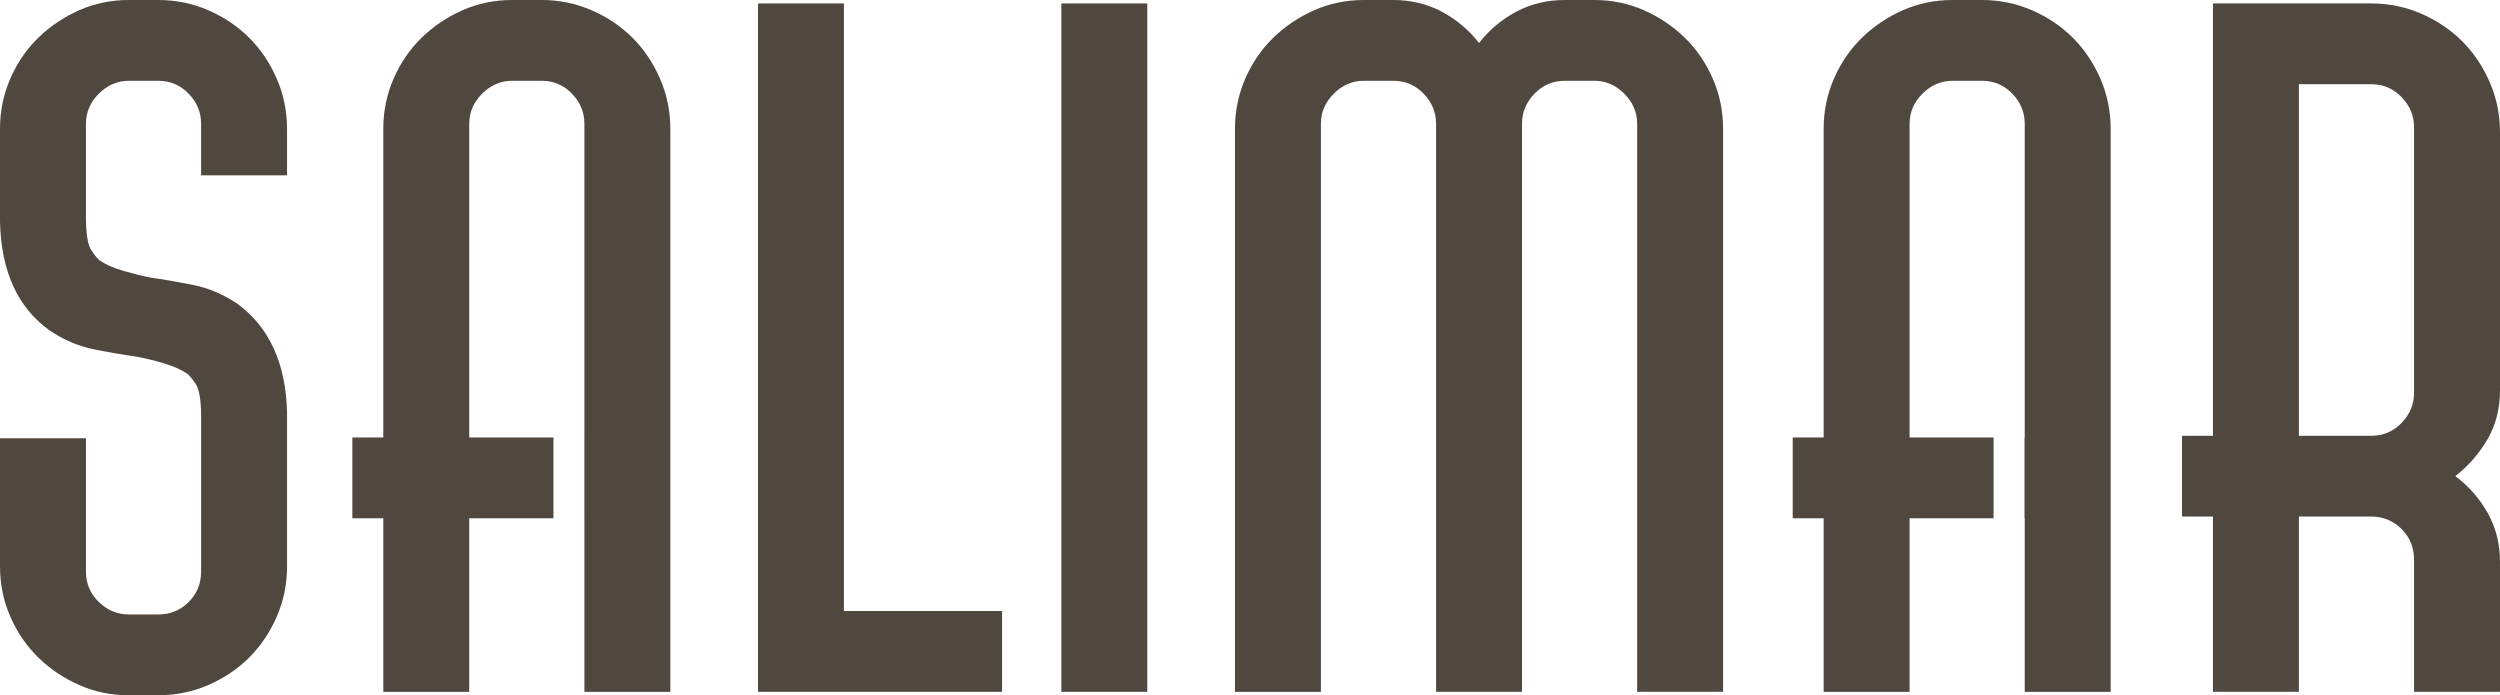
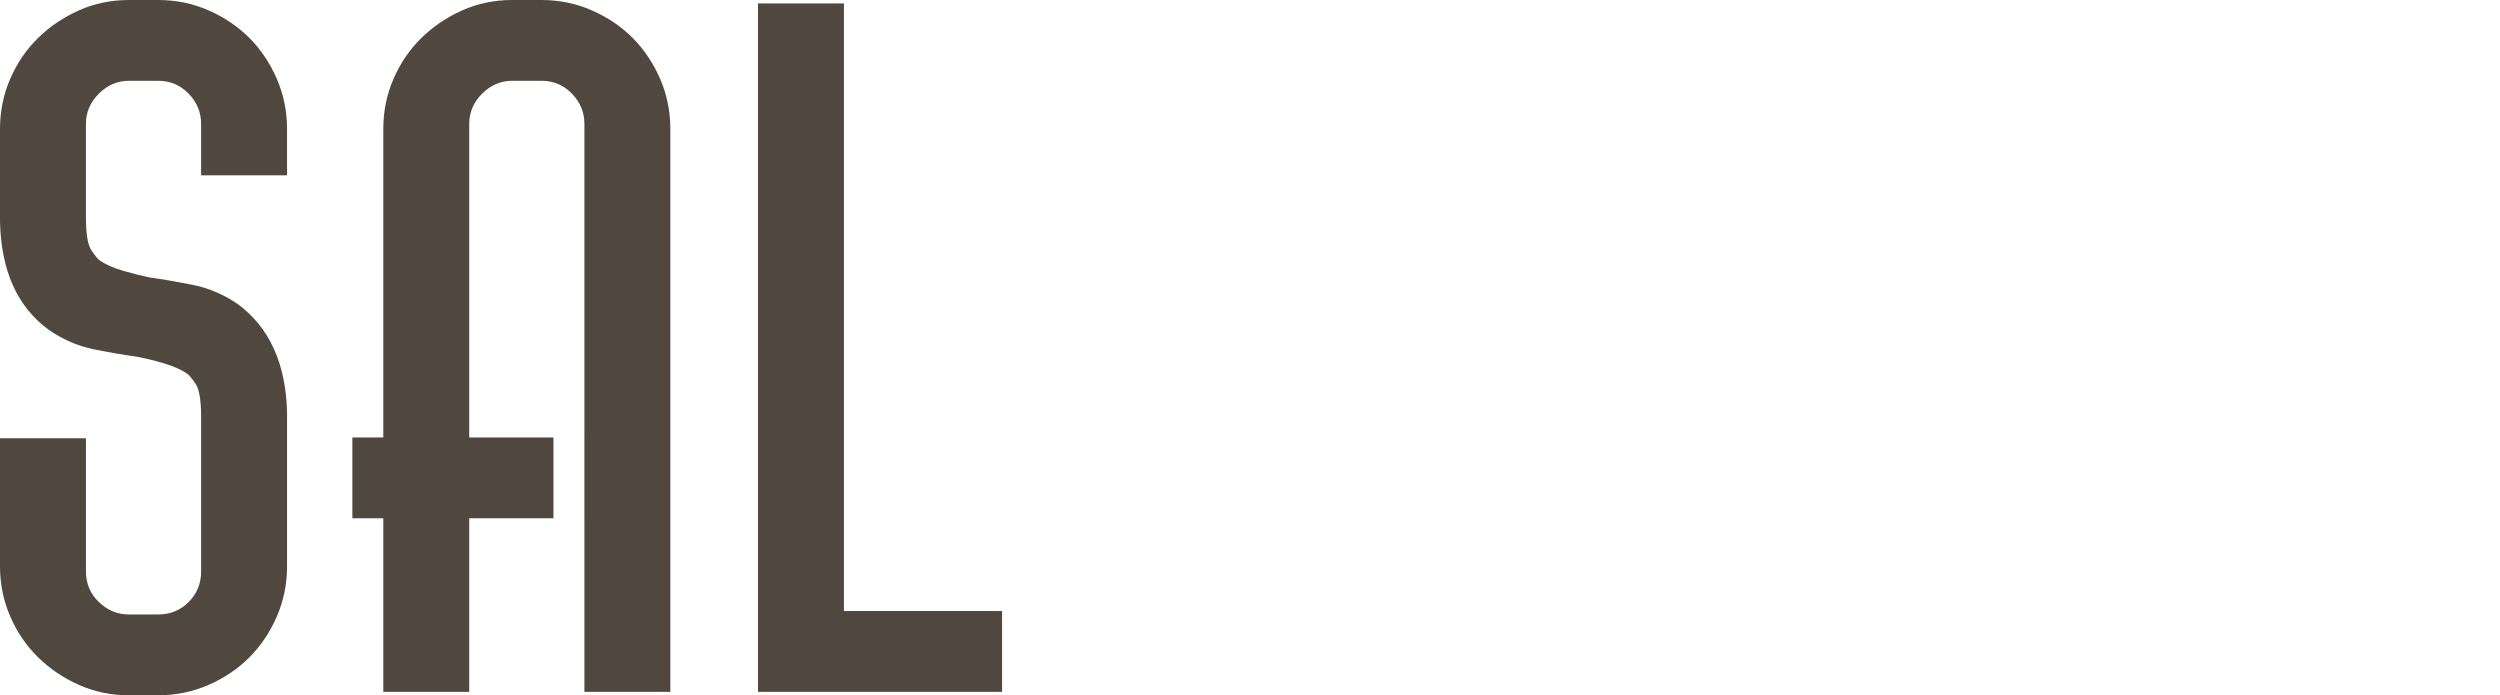
<svg xmlns="http://www.w3.org/2000/svg" id="Layer_2" viewBox="0 0 1497 416.33">
  <defs>
    <style>.cls-1{fill:#50483e;stroke-width:0px;}</style>
  </defs>
  <g id="Layer_7">
    <path class="cls-1" d="M378.76,22.64c-6.87-6.86-15.01-12.35-24.45-16.47-9.44-4.12-19.47-6.17-30.1-6.17h-17.5c-10.64,0-20.58,2.06-29.85,6.17-9.26,4.12-17.41,9.61-24.44,16.47-7.04,6.87-12.61,15.01-16.73,24.45-4.11,9.44-6.17,19.47-6.17,30.11v184.75h-18.53v48.38h18.53v103.96h51.46v-103.96h50.43v-48.38h-50.43V74.1c0-6.86,2.57-12.87,7.72-18.01s11.14-7.72,18.01-7.72h17.5c7.2,0,13.29,2.57,18.27,7.72,4.97,5.15,7.46,11.15,7.46,18.01v187.84h-.01v48.38h.01v103.96h51.46V77.19c0-10.63-2.06-20.67-6.18-30.11-4.11-9.43-9.61-17.58-16.47-24.45Z" />
    <path class="cls-1" d="M149.24,22.64c-6.87-6.86-15.01-12.35-24.44-16.47-9.44-4.12-19.48-6.17-30.11-6.17h-17.5c-10.64,0-20.58,2.06-29.85,6.17-9.26,4.12-17.42,9.61-24.45,16.47-7.04,6.87-12.61,15.01-16.72,24.45C2.06,56.52,0,66.56,0,77.19v55.58c.68,29.51,10.46,51.13,29.34,64.84,8.57,5.84,17.58,9.7,27.02,11.58,9.43,1.89,17.92,3.34,25.47,4.38,5.48,1.03,11.06,2.4,16.73,4.11,5.66,1.72,10.2,3.78,13.64,6.18,1.03.69,2.65,2.66,4.89,5.92,2.23,3.26,3.34,9.87,3.34,19.81v92.63c0,7.2-2.49,13.3-7.46,18.27-4.98,4.98-11.06,7.46-18.27,7.46h-17.5c-6.86,0-12.87-2.49-18.01-7.46-5.15-4.97-7.72-11.07-7.72-18.27v-79.77H0v76.68c0,10.64,2.06,20.68,6.18,30.11,4.11,9.44,9.69,17.58,16.72,24.45,7.03,6.87,15.18,12.35,24.45,16.47,9.26,4.12,19.21,6.17,29.85,6.17h17.5c10.63,0,20.66-2.06,30.11-6.17,9.43-4.12,17.58-9.6,24.44-16.47,6.86-6.86,12.35-15.01,16.47-24.45,4.11-9.43,6.17-19.47,6.17-30.11v-92.11c-.69-29.16-10.47-50.77-29.33-64.84-8.58-5.83-17.58-9.69-27.02-11.58-9.44-1.88-17.93-3.34-25.47-4.38-5.15-1.03-10.64-2.4-16.47-4.11-5.84-1.72-10.47-3.77-13.9-6.18-1.03-.68-2.66-2.65-4.89-5.92-2.24-3.26-3.35-9.86-3.35-19.81v-56.09c0-6.86,2.57-12.87,7.72-18.01s11.15-7.72,18.01-7.72h17.5c7.21,0,13.29,2.57,18.27,7.72,4.97,5.15,7.46,11.15,7.46,18.01v30.88h51.46v-27.79c0-10.63-2.06-20.67-6.17-30.11-4.12-9.43-9.61-17.58-16.47-24.45Z" />
    <polygon class="cls-1" points="505.35 2.06 453.88 2.06 453.88 414.27 600.04 414.27 600.04 365.89 505.35 365.89 505.35 2.06" />
-     <path class="cls-1" d="M1008.89,22.64c-7.04-6.86-15.18-12.35-24.44-16.47-9.26-4.12-19.22-6.17-29.85-6.17h-17.49c-10.64,0-20.33,2.31-29.08,6.95-8.75,4.63-16.21,10.9-22.38,18.79-6.18-7.89-13.64-14.15-22.39-18.79-8.75-4.63-18.45-6.95-29.07-6.95h-17.5c-10.64,0-20.58,2.06-29.85,6.17-9.26,4.12-17.41,9.61-24.44,16.47-7.04,6.87-12.61,15.01-16.73,24.45-4.11,9.44-6.17,19.47-6.17,30.11v337.08h51.46V74.1c0-6.86,2.57-12.87,7.72-18.01,5.15-5.15,11.14-7.72,18.01-7.72h17.5c7.2,0,13.29,2.57,18.27,7.72,4.97,5.15,7.46,11.15,7.46,18.01v340.17h51.46V74.1c0-6.86,2.48-12.87,7.46-18.01,4.97-5.15,11.07-7.72,18.27-7.72h17.49c6.86,0,12.87,2.57,18.01,7.72s7.72,11.15,7.72,18.01v340.17h51.46V77.19c0-10.63-2.06-20.67-6.17-30.11-4.12-9.43-9.7-17.58-16.73-24.45Z" />
-     <rect class="cls-1" x="635.54" y="2.06" width="51.46" height="412.21" />
-     <path class="cls-1" d="M1241.24,22.64c-6.87-6.86-15.01-12.35-24.45-16.47-9.44-4.12-19.47-6.17-30.11-6.17h-17.49c-10.64,0-20.58,2.06-29.85,6.17-9.26,4.12-17.42,9.61-24.45,16.47-7.04,6.87-12.61,15.01-16.72,24.45-4.12,9.44-6.17,19.47-6.17,30.11v184.75h-18.53v48.38h18.53v103.96h51.46v-103.96h50.3v-48.38h-50.3V74.1c0-6.86,2.57-12.87,7.72-18.01,5.15-5.15,11.14-7.72,18.01-7.72h17.49c7.21,0,13.29,2.57,18.27,7.72,4.97,5.15,7.46,11.15,7.46,18.01v187.84h-.14v48.38h.14v103.96h51.46V77.19c0-10.63-2.06-20.67-6.17-30.11-4.12-9.43-9.61-17.58-16.47-24.45Z" />
-     <path class="cls-1" d="M1489.54,263.01c4.97-8.57,7.46-18.35,7.46-29.33V79.25c0-10.63-2.06-20.66-6.17-30.1-4.12-9.43-9.61-17.58-16.47-24.45-6.86-6.86-15.01-12.35-24.44-16.47-9.44-4.12-19.47-6.18-30.11-6.18h-94.69v258.9h-18.53v48.37h18.53v104.94h51.46v-104.94h43.23c7.21,0,13.29,2.49,18.27,7.46,4.97,4.98,7.46,11.07,7.46,18.27v79.21h51.46v-77.67c0-10.98-2.49-20.84-7.46-29.59-4.98-8.75-11.41-16.04-19.3-21.87,7.89-6.17,14.32-13.55,19.3-22.13ZM1445.54,235.23c0,6.86-2.49,12.87-7.46,18.01-4.98,5.15-11.06,7.72-18.27,7.72h-43.23V50.43h43.23c7.21,0,13.29,2.57,18.27,7.72,4.97,5.15,7.46,11.15,7.46,18.01v159.06Z" />
  </g>
</svg>